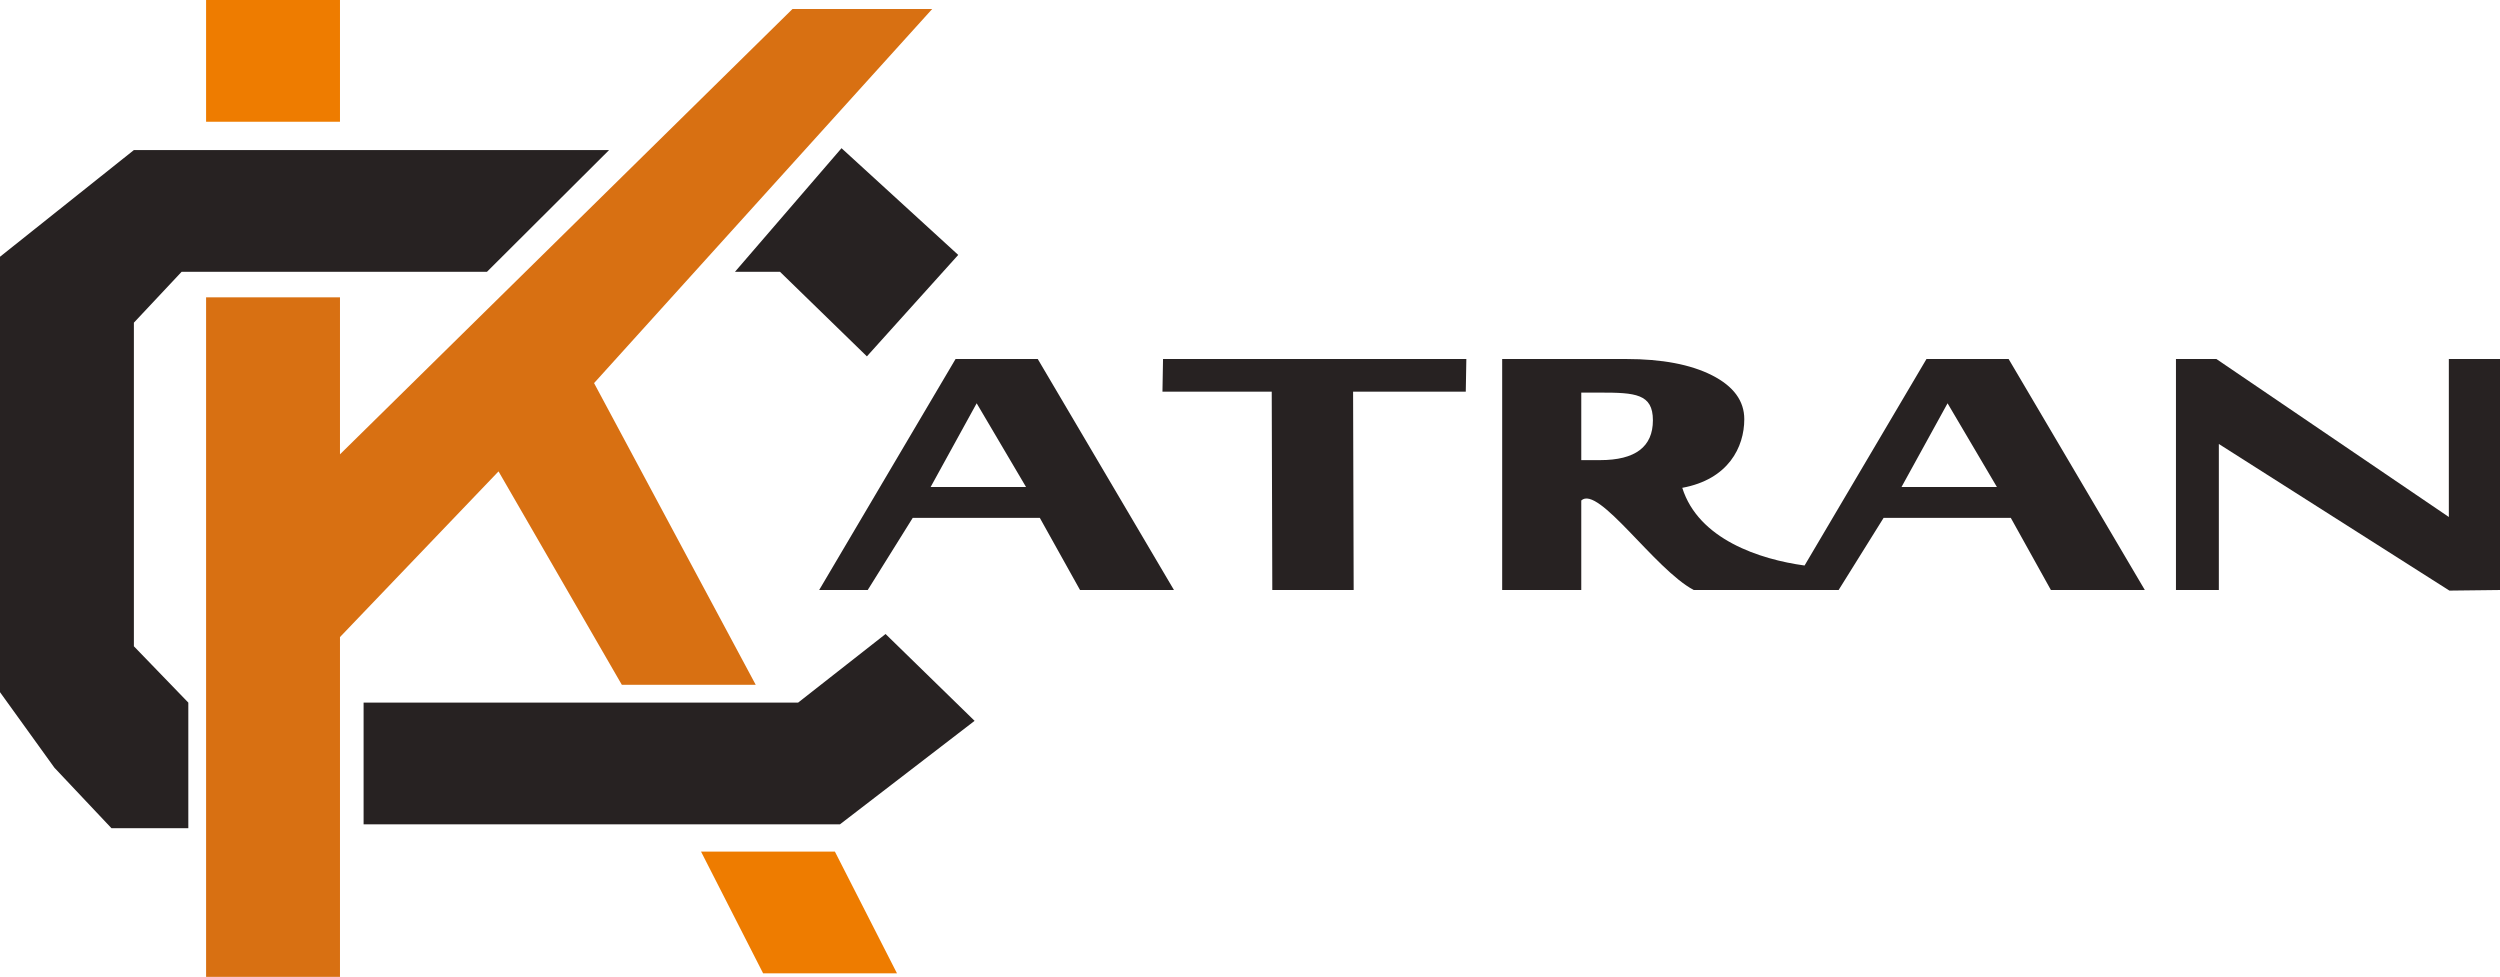
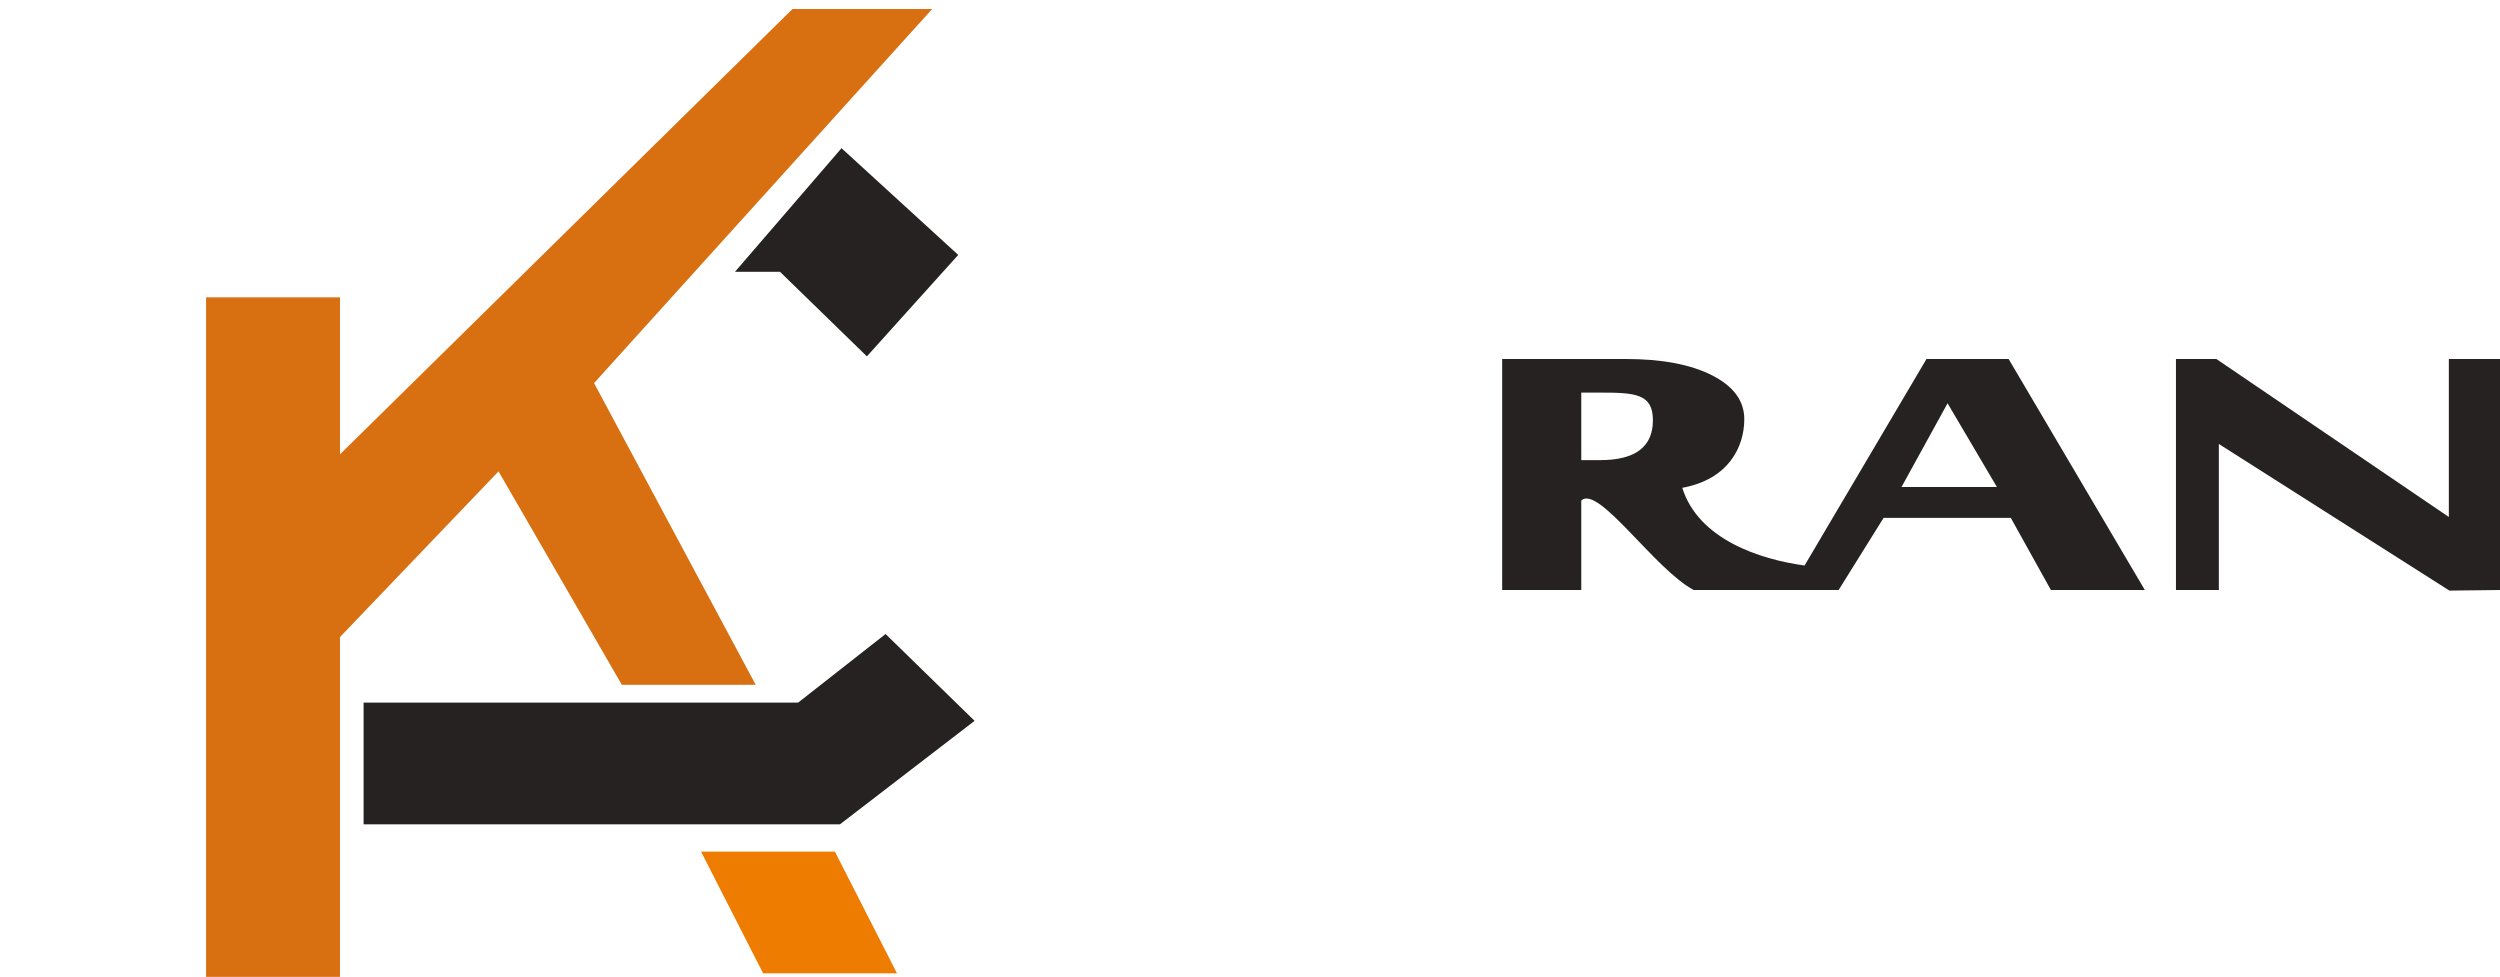
<svg xmlns="http://www.w3.org/2000/svg" id="Слой_1" data-name="Слой 1" viewBox="0 0 1048.08 409.54">
  <defs>
    <style>.cls-1,.cls-4{fill:#ee7c00;}.cls-2,.cls-5{fill:#272222;}.cls-2,.cls-3,.cls-4{fill-rule:evenodd;}.cls-3{fill:#d87012;}</style>
  </defs>
-   <rect class="cls-1" x="86.4" width="56.13" height="51.04" />
-   <polygon class="cls-2" points="56.13 62.91 255.35 62.91 204.15 113.95 76.14 113.95 56.13 135.27 56.13 270.94 78.95 294.56 78.95 347.21 46.73 347.21 22.83 321.87 0 290.18 0 107.64 56.13 62.91" />
  <polygon class="cls-3" points="332.25 3.76 390.82 3.76 249.05 160.61 316.83 287.1 260.7 287.1 209 197.62 142.53 267.08 142.53 409.54 86.4 409.54 86.4 124.64 142.53 124.64 142.53 190.47 332.25 3.76" />
  <polygon class="cls-2" points="152.43 294.56 334.59 294.56 371.26 265.8 408.58 302.2 352.12 345.6 152.43 345.6 152.43 294.56" />
  <polygon class="cls-4" points="293.89 357.01 350.01 357.01 376.05 408.06 319.93 408.06 293.89 357.01" />
  <polygon class="cls-2" points="327 113.95 308.12 113.95 352.79 62.13 401.72 106.87 363.43 149.4 327 113.95" />
-   <polygon class="cls-5" points="614.74 150.51 614.5 164.2 567.26 164.2 567.5 247.35 533.39 247.35 533.15 164.2 487.34 164.2 487.58 150.51 614.74 150.51" />
  <path class="cls-5" d="M797.17,204.17h40l-20.69-35.1ZM662.92,192.9h7.86q22.17,0,22.17-16.7c0-11.13-7.39-11.61-22.17-11.61h-7.86Zm179.16-42.39,57.1,96.84H859.8L843,217.12H789.66l-18.85,30.23H710.07c-16.39-8.68-40-44.23-47.15-37.53v37.53H629.76V150.51h52q22.51,0,36,6.84c9,4.59,13.5,10.7,13.5,18.39,0,11.74-6.69,25.23-26,28.77,6.81,21.64,32.54,30,51.27,32.57l51.11-86.57Z" />
  <polygon class="cls-5" points="1048.08 150.51 1048.08 247.35 1026.87 247.6 930.21 186.13 930.21 247.35 912.23 247.35 912.23 150.51 929.18 150.51 1026.63 216.74 1026.63 150.51 1048.08 150.51" />
-   <path class="cls-5" d="M390.15,204.17h40l-20.7-35.1Zm44.91-53.66,57.1,96.84H452.78l-16.85-30.23H382.64l-18.86,30.23H343.42l57.18-96.84Z" />
</svg>